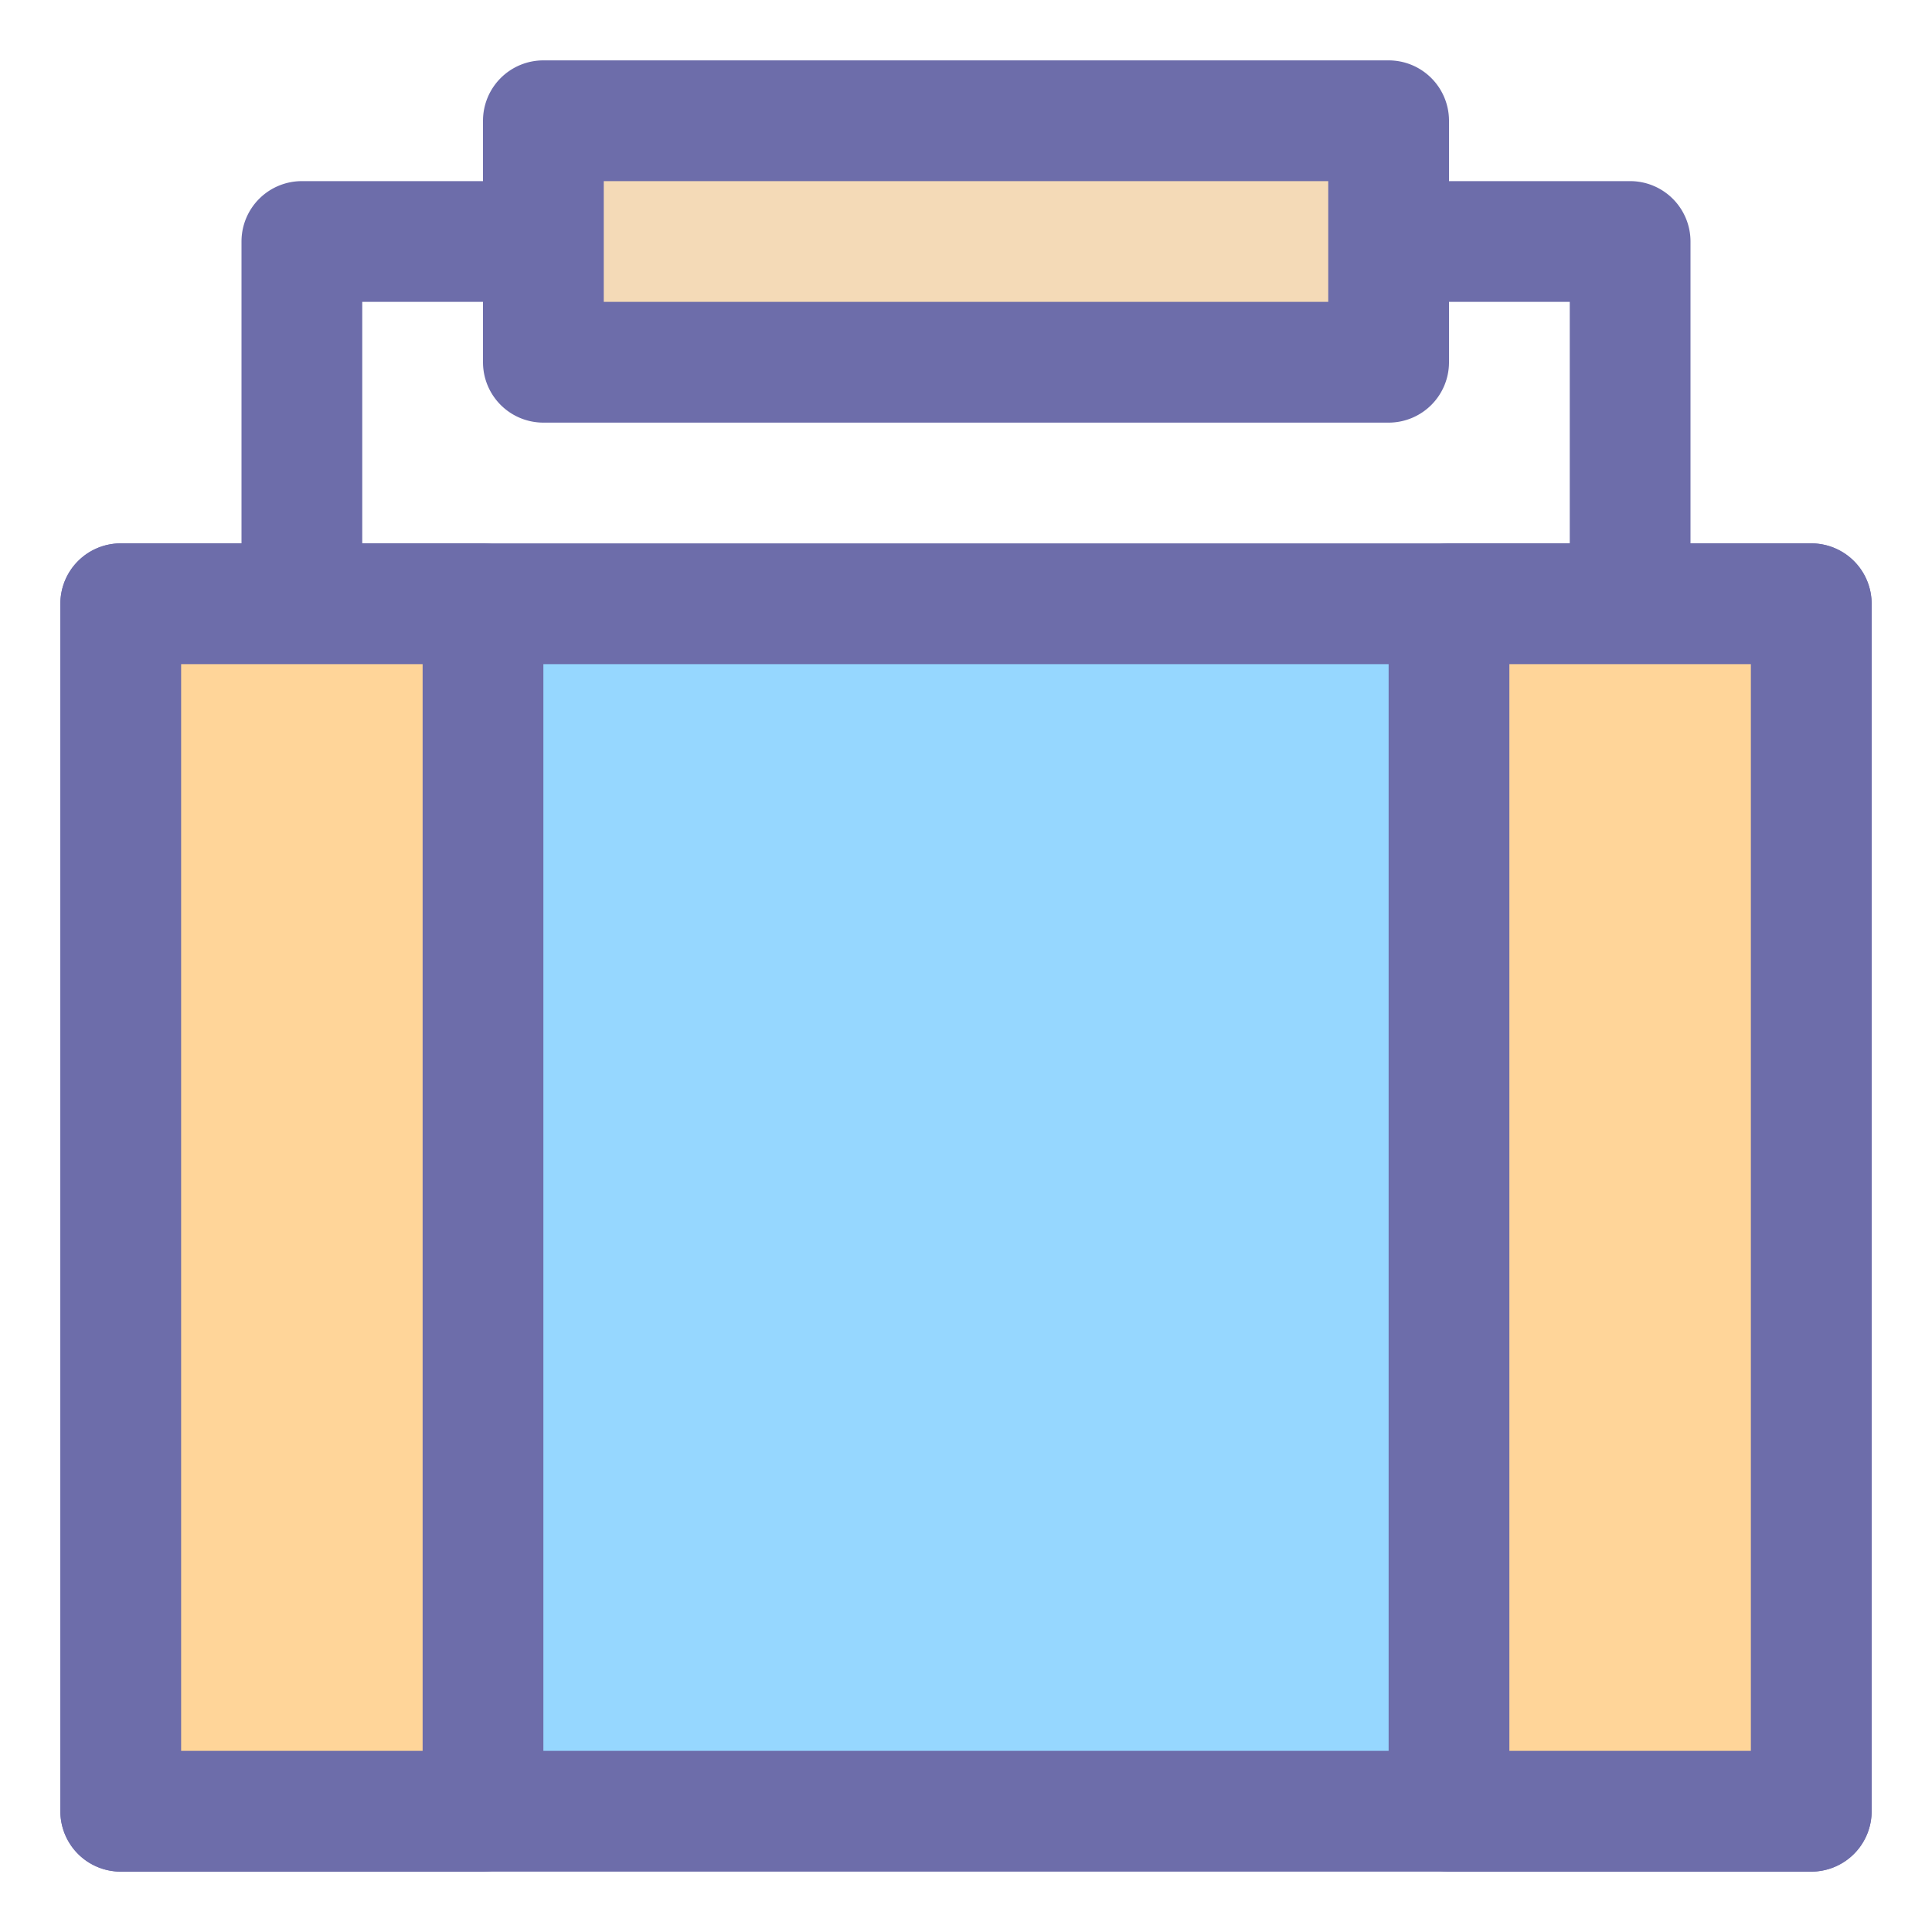
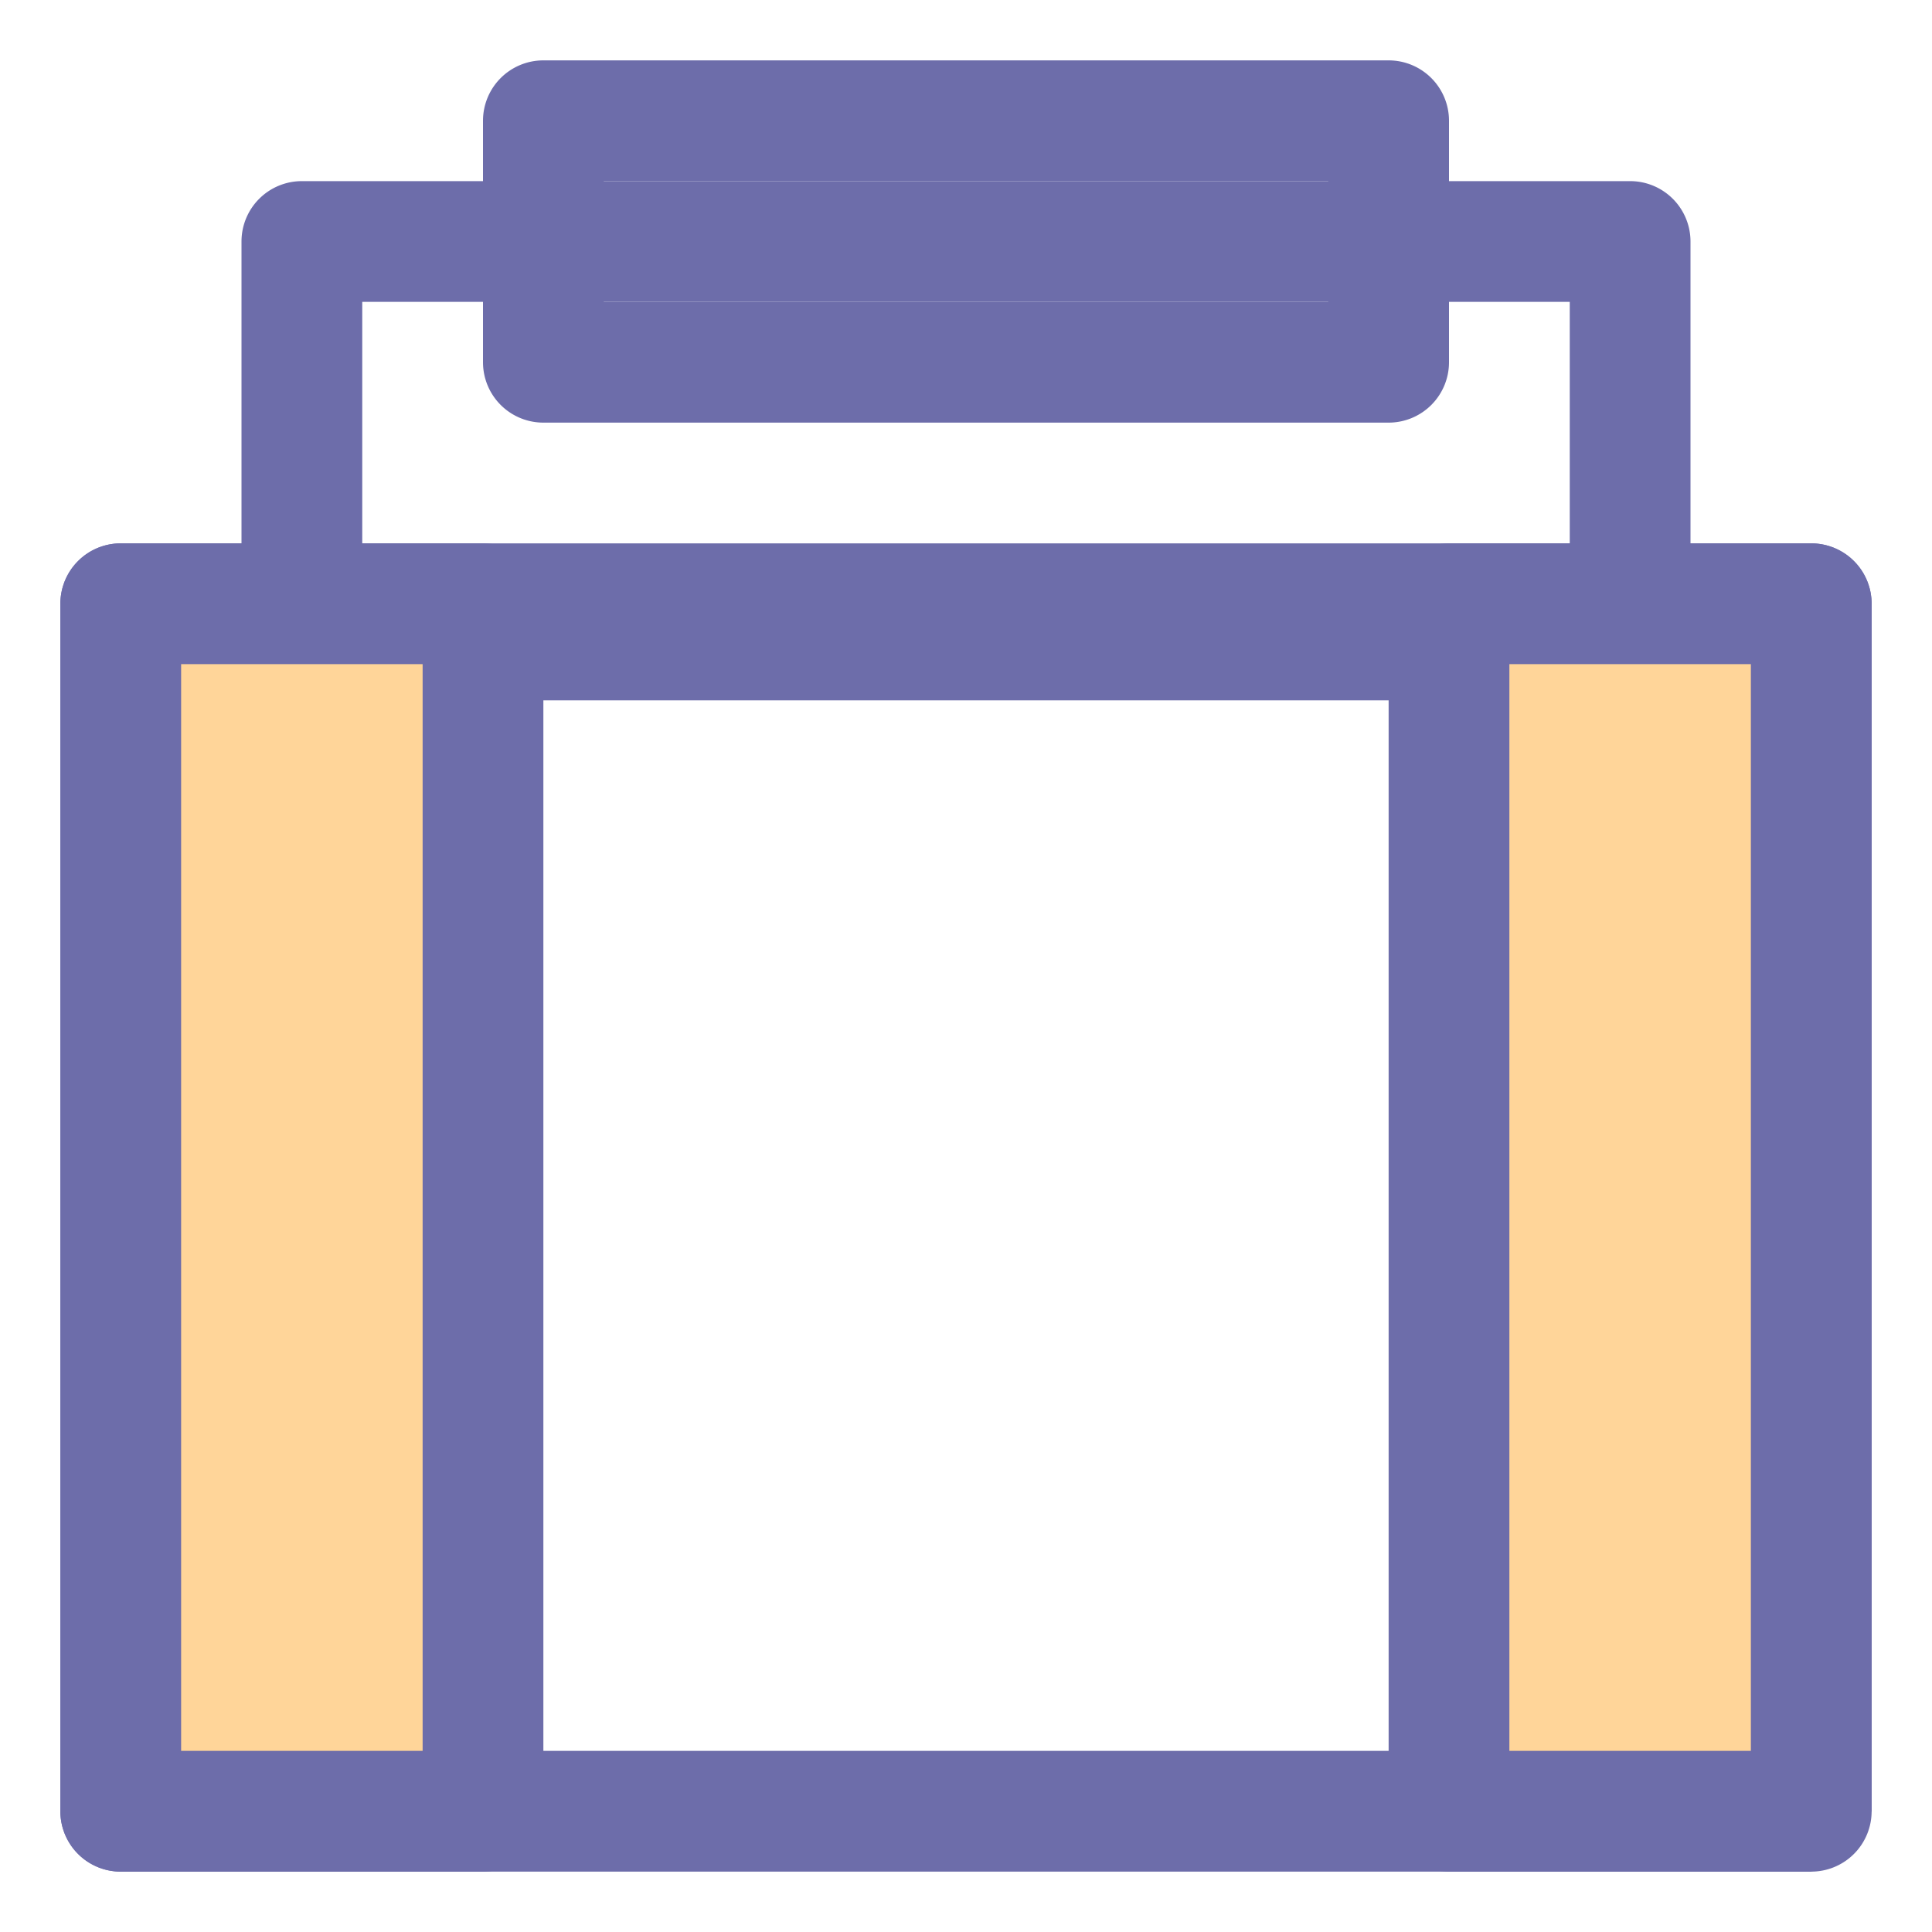
<svg xmlns="http://www.w3.org/2000/svg" width="800px" height="800px" viewBox="0 0 32 32" id="object">
  <defs>
    <style>.cls-1{fill:#6d6daa;}.cls-2{fill:#f4dab7;}.cls-3{fill:#96d7ff;}.cls-4{fill:#ffd599;}</style>
  </defs>
  <title />
  <path class="cls-1" d="M27,11.6H5a1,1,0,0,1-1-1V4A1,1,0,0,1,5,3H27a1,1,0,0,1,1,1v6.6A1,1,0,0,1,27,11.6ZM6,9.6H26V5H6Z" />
-   <rect class="cls-2" height="4" width="14" x="9" y="2" />
  <path class="cls-1" d="M23,7H9A1,1,0,0,1,8,6V2A1,1,0,0,1,9,1H23a1,1,0,0,1,1,1V6A1,1,0,0,1,23,7ZM10,5H22V3H10Z" />
-   <rect class="cls-3" height="20" width="28" x="2" y="10" />
-   <path class="cls-1" d="M30,31H2a1,1,0,0,1-1-1V10A1,1,0,0,1,2,9H30a1,1,0,0,1,1,1V30A1,1,0,0,1,30,31ZM3,29H29V11H3Z" />
+   <path class="cls-1" d="M30,31H2a1,1,0,0,1-1-1V10A1,1,0,0,1,2,9H30a1,1,0,0,1,1,1V30ZM3,29H29V11H3Z" />
  <rect class="cls-4" height="20" width="6" x="2" y="10" />
  <path class="cls-1" d="M8,31H2a1,1,0,0,1-1-1V10A1,1,0,0,1,2,9H8a1,1,0,0,1,1,1V30A1,1,0,0,1,8,31ZM3,29H7V11H3Z" />
  <rect class="cls-4" height="20" width="6" x="24" y="10" />
  <path class="cls-1" d="M30,31H24a1,1,0,0,1-1-1V10a1,1,0,0,1,1-1h6a1,1,0,0,1,1,1V30A1,1,0,0,1,30,31Zm-5-2h4V11H25Z" />
</svg>